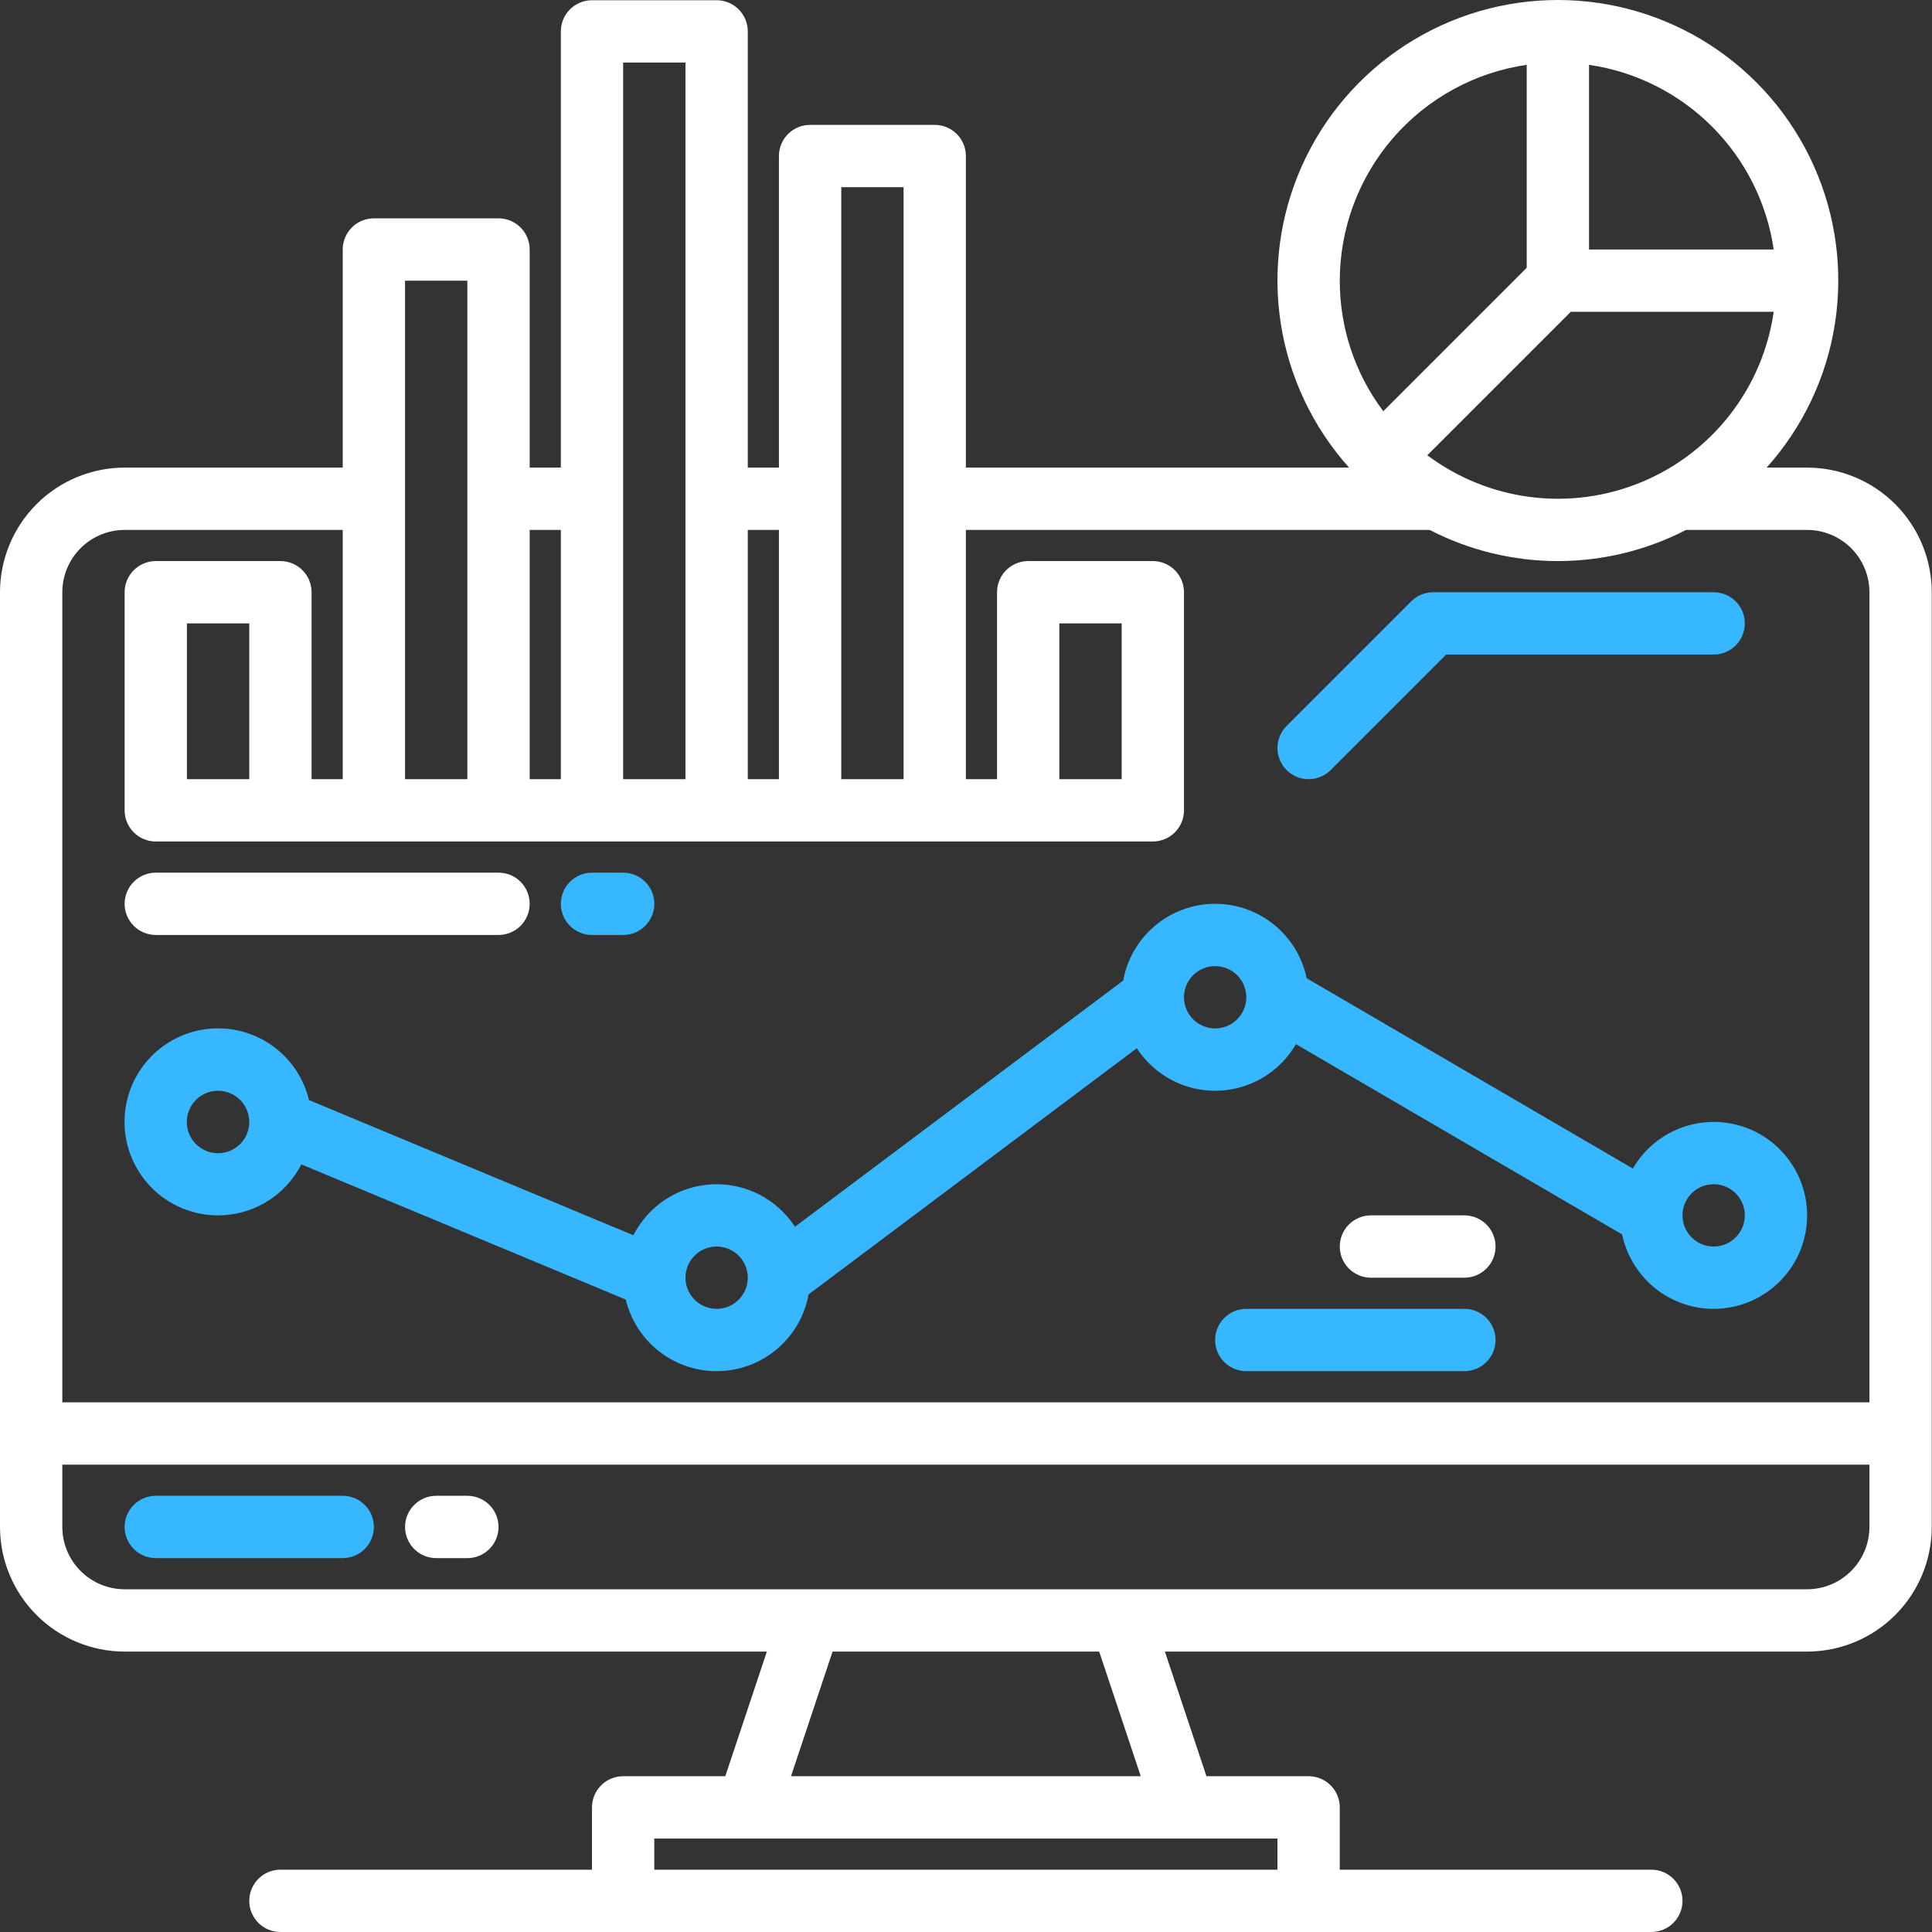
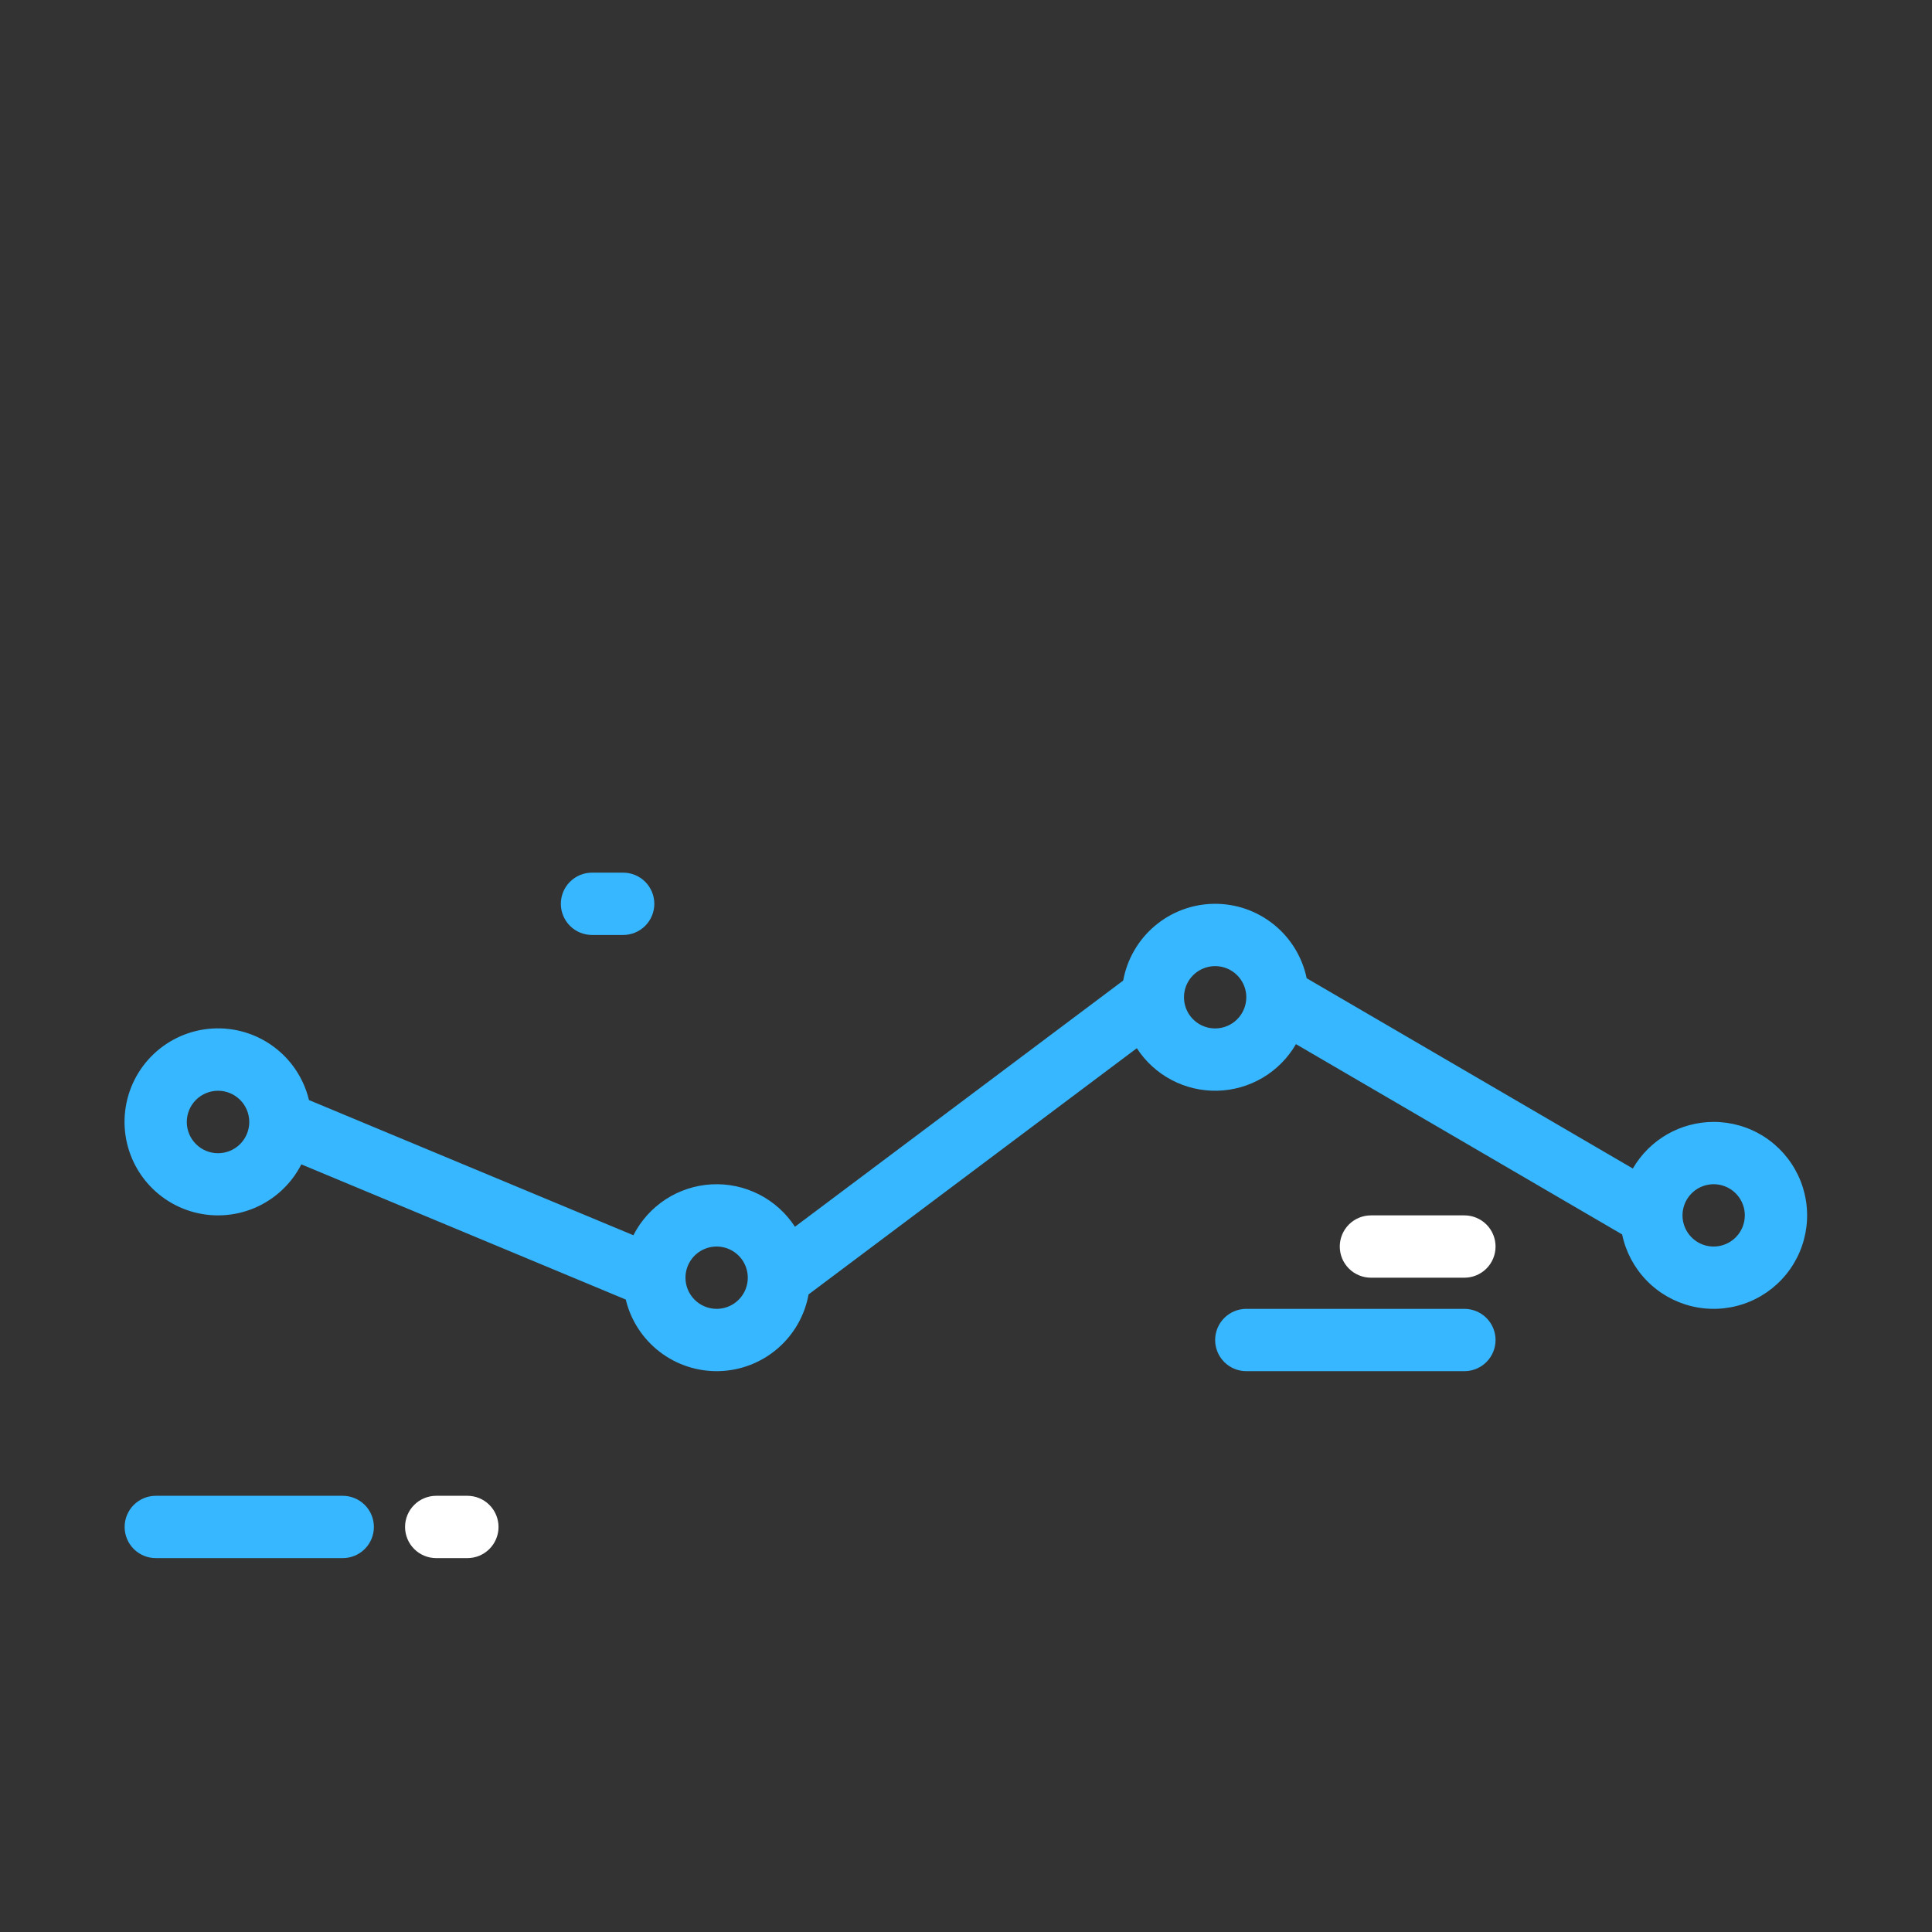
<svg xmlns="http://www.w3.org/2000/svg" width="288" height="288" viewBox="0 0 288 288" fill="none">
  <rect x="0" y="0" width="288" height="288" fill="#333333" stroke="none" />
-   <path d="M269.386 69.705H263.353C268.743 63.693 272.276 56.25 273.526 48.274C274.776 40.297 273.69 32.13 270.398 24.758C267.106 17.386 261.75 11.125 254.977 6.732C248.203 2.338 240.302 0 232.229 0C224.155 0 216.255 2.338 209.481 6.732C202.708 11.125 197.352 17.386 194.06 24.758C190.768 32.13 189.682 40.297 190.932 48.274C192.182 56.25 195.715 63.693 201.104 69.705H143.982V23.259C143.982 22.027 143.493 20.846 142.622 19.975C141.751 19.104 140.569 18.614 139.337 18.614H120.759C119.527 18.614 118.346 19.104 117.475 19.975C116.604 20.846 116.114 22.027 116.114 23.259V69.705H111.47V4.681C111.47 3.449 110.981 2.267 110.11 1.396C109.239 0.525 108.057 0.036 106.825 0.036H88.247C87.015 0.036 85.834 0.525 84.963 1.396C84.092 2.267 83.602 3.449 83.602 4.681V69.705H78.958V37.193C78.958 35.961 78.469 34.779 77.597 33.908C76.727 33.038 75.545 32.548 74.313 32.548H55.735C54.503 32.548 53.322 33.038 52.451 33.908C51.58 34.779 51.09 35.961 51.09 37.193V69.705H18.578C13.653 69.71 8.93 71.669 5.448 75.152C1.965 78.635 0.006 83.358 0 88.283V227.62C0.006 232.546 1.965 237.268 5.448 240.751C8.93 244.234 13.653 246.193 18.578 246.199H114.315L108.12 264.777H92.892C91.66 264.777 90.478 265.266 89.607 266.137C88.736 267.008 88.247 268.19 88.247 269.422V278.711H41.801C40.569 278.711 39.388 279.2 38.517 280.071C37.646 280.942 37.157 282.124 37.157 283.355C37.157 284.587 37.646 285.769 38.517 286.64C39.388 287.511 40.569 288 41.801 288H246.163C247.395 288 248.576 287.511 249.447 286.64C250.318 285.769 250.807 284.587 250.807 283.355C250.807 282.124 250.318 280.942 249.447 280.071C248.576 279.2 247.395 278.711 246.163 278.711H199.717V269.422C199.717 268.19 199.228 267.008 198.357 266.137C197.486 265.266 196.304 264.777 195.072 264.777H179.844L173.649 246.199H269.386C274.311 246.193 279.033 244.234 282.516 240.751C285.999 237.268 287.958 232.546 287.964 227.62V88.283C287.958 83.358 285.999 78.635 282.516 75.152C279.033 71.669 274.311 69.71 269.386 69.705ZM236.874 9.662C243.815 10.675 250.244 13.902 255.204 18.862C260.165 23.822 263.391 30.251 264.404 37.193H236.874V9.662ZM234.151 46.482H264.404C263.602 52.063 261.361 57.339 257.902 61.792C254.443 66.244 249.885 69.72 244.675 71.877C239.466 74.035 233.785 74.799 228.19 74.095C222.596 73.392 217.281 71.244 212.768 67.864L234.151 46.482ZM199.717 41.837C199.728 34.023 202.549 26.473 207.665 20.566C212.782 14.659 219.851 10.789 227.584 9.662V39.916L206.202 61.298C201.986 55.687 199.71 48.856 199.717 41.837ZM125.404 27.904H134.693V116.151H125.404V27.904ZM111.47 78.994H116.114V116.151H111.47V78.994ZM92.892 9.325H102.181V116.151H92.892V9.325ZM78.958 78.994H83.602V116.151H78.958V78.994ZM60.38 41.837H69.669V116.151H60.38V41.837ZM190.428 274.066V278.711H97.536V274.066H190.428ZM117.914 264.777L124.109 246.199H163.855L170.05 264.777H117.914ZM278.675 227.62C278.672 230.083 277.692 232.444 275.95 234.185C274.209 235.927 271.848 236.906 269.386 236.91H18.578C16.116 236.906 13.755 235.927 12.014 234.185C10.272 232.444 9.292 230.083 9.289 227.62V218.331H278.675V227.62ZM278.675 209.042H9.289V88.283C9.292 85.82 10.272 83.46 12.014 81.718C13.755 79.977 16.116 78.997 18.578 78.994H51.09V116.151H46.446V88.283C46.446 87.051 45.956 85.87 45.085 84.999C44.214 84.128 43.033 83.638 41.801 83.638H23.223C21.991 83.638 20.81 84.128 19.939 84.999C19.068 85.87 18.578 87.051 18.578 88.283V120.795C18.578 122.027 19.068 123.208 19.939 124.079C20.81 124.95 21.991 125.44 23.223 125.44H171.849C173.081 125.44 174.263 124.95 175.134 124.079C176.005 123.208 176.494 122.027 176.494 120.795V88.283C176.494 87.051 176.005 85.87 175.134 84.999C174.263 84.128 173.081 83.638 171.849 83.638H153.271C152.039 83.638 150.858 84.128 149.987 84.999C149.116 85.87 148.627 87.051 148.627 88.283V116.151H143.982V78.994H213.117C219.025 82.046 225.579 83.638 232.229 83.638C238.879 83.638 245.433 82.046 251.341 78.994H269.386C271.848 78.997 274.209 79.977 275.95 81.718C277.692 83.46 278.672 85.82 278.675 88.283V209.042ZM37.157 92.928V116.151H27.867V92.928H37.157ZM157.916 116.151V92.928H167.205V116.151H157.916Z" fill="white" />
  <path d="M51.091 222.976H23.223C21.991 222.976 20.81 223.466 19.939 224.337C19.068 225.208 18.579 226.389 18.579 227.621C18.579 228.853 19.068 230.034 19.939 230.905C20.81 231.776 21.991 232.266 23.223 232.266H51.091C52.323 232.266 53.504 231.776 54.375 230.905C55.246 230.034 55.735 228.853 55.735 227.621C55.735 226.389 55.246 225.208 54.375 224.337C53.504 223.466 52.323 222.976 51.091 222.976Z" fill="#37B7FF" />
  <path d="M69.67 222.976H65.025C63.794 222.976 62.612 223.466 61.741 224.337C60.87 225.208 60.381 226.389 60.381 227.621C60.381 228.853 60.87 230.034 61.741 230.905C62.612 231.776 63.794 232.266 65.025 232.266H69.67C70.902 232.266 72.083 231.776 72.954 230.905C73.825 230.034 74.315 228.853 74.315 227.621C74.315 226.389 73.825 225.208 72.954 224.337C72.083 223.466 70.902 222.976 69.67 222.976Z" fill="white" />
-   <path d="M195.073 116.151C195.683 116.152 196.287 116.032 196.851 115.799C197.414 115.565 197.926 115.223 198.357 114.791L215.574 97.573H255.452C256.684 97.573 257.865 97.084 258.736 96.212C259.608 95.341 260.097 94.16 260.097 92.928C260.097 91.696 259.608 90.515 258.736 89.644C257.865 88.773 256.684 88.284 255.452 88.284H213.651C213.041 88.284 212.437 88.404 211.874 88.637C211.31 88.871 210.798 89.213 210.367 89.644L191.788 108.222C191.139 108.872 190.696 109.699 190.517 110.6C190.338 111.501 190.43 112.435 190.782 113.284C191.133 114.133 191.728 114.858 192.492 115.368C193.256 115.879 194.154 116.151 195.073 116.151Z" fill="#37B7FF" />
  <path d="M255.453 167.241C253.012 167.243 250.615 167.886 248.5 169.105C246.386 170.325 244.629 172.078 243.406 174.19L194.783 145.824C194.124 142.659 192.385 139.821 189.864 137.797C187.343 135.773 184.197 134.689 180.964 134.73C177.731 134.771 174.614 135.935 172.145 138.023C169.676 140.11 168.01 142.991 167.432 146.172L118.502 182.87C117.171 180.82 115.323 179.157 113.145 178.047C110.967 176.938 108.536 176.421 106.095 176.549C103.654 176.678 101.29 177.446 99.241 178.778C97.191 180.11 95.528 181.958 94.419 184.136L46.058 163.984C45.295 160.802 43.437 157.991 40.809 156.041C38.182 154.091 34.952 153.128 31.686 153.319C28.42 153.511 25.325 154.845 22.944 157.089C20.562 159.333 19.046 162.343 18.66 165.592C18.275 168.841 19.044 172.122 20.834 174.861C22.624 177.6 25.32 179.622 28.451 180.573C31.581 181.524 34.947 181.343 37.958 180.063C40.968 178.782 43.433 176.484 44.92 173.569L93.282 193.721C94.028 196.828 95.821 199.584 98.358 201.527C100.896 203.47 104.024 204.481 107.218 204.391C110.413 204.302 113.48 203.116 115.904 201.034C118.328 198.952 119.963 196.099 120.534 192.955L169.464 156.257C170.761 158.253 172.547 159.884 174.654 160.994C176.76 162.103 179.116 162.653 181.496 162.592C183.876 162.531 186.2 161.86 188.247 160.644C190.294 159.428 191.995 157.708 193.186 155.647L241.809 184.014C242.346 186.593 243.603 188.967 245.434 190.86C247.265 192.754 249.595 194.09 252.154 194.713C254.714 195.336 257.397 195.221 259.894 194.381C262.391 193.541 264.598 192.011 266.26 189.967C267.922 187.924 268.971 185.451 269.285 182.836C269.599 180.22 269.166 177.57 268.034 175.191C266.903 172.812 265.121 170.803 262.894 169.395C260.667 167.988 258.087 167.241 255.453 167.241ZM37.158 167.264C37.155 168.498 36.662 169.68 35.788 170.551C34.914 171.422 33.73 171.91 32.496 171.909C31.262 171.907 30.079 171.416 29.207 170.543C28.335 169.67 27.845 168.486 27.845 167.253C27.845 166.019 28.335 164.835 29.207 163.962C30.079 163.089 31.262 162.598 32.496 162.596C33.73 162.595 34.914 163.083 35.788 163.954C36.662 164.825 37.155 166.007 37.158 167.241V167.264ZM106.826 195.108C105.595 195.107 104.415 194.617 103.544 193.746C102.673 192.876 102.183 191.695 102.182 190.464V190.441C102.186 189.523 102.463 188.627 102.976 187.867C103.489 187.106 104.216 186.514 105.065 186.166C105.914 185.818 106.847 185.73 107.747 185.911C108.646 186.093 109.471 186.537 110.119 187.188C110.766 187.838 111.206 188.666 111.383 189.566C111.561 190.467 111.467 191.399 111.115 192.247C110.763 193.094 110.168 193.818 109.404 194.327C108.641 194.837 107.744 195.108 106.826 195.108ZM181.14 153.307C180.221 153.307 179.323 153.035 178.559 152.525C177.795 152.014 177.2 151.289 176.849 150.44C176.497 149.591 176.405 148.658 176.584 147.757C176.763 146.856 177.206 146.028 177.855 145.378C178.505 144.729 179.333 144.287 180.233 144.107C181.134 143.928 182.068 144.02 182.917 144.372C183.766 144.723 184.491 145.318 185.001 146.082C185.512 146.846 185.784 147.744 185.784 148.663C185.782 149.894 185.293 151.074 184.422 151.945C183.551 152.816 182.371 153.306 181.14 153.307ZM255.453 185.819C254.534 185.819 253.636 185.547 252.872 185.037C252.109 184.526 251.513 183.801 251.162 182.952C250.81 182.103 250.718 181.17 250.898 180.269C251.077 179.368 251.519 178.54 252.169 177.891C252.818 177.241 253.646 176.799 254.547 176.619C255.448 176.44 256.382 176.532 257.23 176.884C258.079 177.235 258.804 177.831 259.315 178.594C259.825 179.358 260.097 180.256 260.097 181.175C260.096 182.406 259.606 183.586 258.735 184.457C257.865 185.328 256.684 185.818 255.453 185.819Z" fill="#37B7FF" />
  <path d="M218.295 195.108H185.783C184.551 195.108 183.37 195.598 182.499 196.469C181.628 197.34 181.139 198.521 181.139 199.753C181.139 200.985 181.628 202.166 182.499 203.037C183.37 203.908 184.551 204.398 185.783 204.398H218.295C219.527 204.398 220.708 203.908 221.579 203.037C222.451 202.166 222.94 200.985 222.94 199.753C222.94 198.521 222.451 197.34 221.579 196.469C220.708 195.598 219.527 195.108 218.295 195.108Z" fill="#37B7FF" />
  <path d="M218.296 181.175H204.362C203.13 181.175 201.949 181.664 201.078 182.535C200.207 183.406 199.717 184.588 199.717 185.819C199.717 187.051 200.207 188.233 201.078 189.104C201.949 189.975 203.13 190.464 204.362 190.464H218.296C219.527 190.464 220.709 189.975 221.58 189.104C222.451 188.233 222.94 187.051 222.94 185.819C222.94 184.588 222.451 183.406 221.58 182.535C220.709 181.664 219.527 181.175 218.296 181.175Z" fill="white" />
-   <path d="M23.223 139.374H74.314C75.546 139.374 76.727 138.885 77.598 138.014C78.469 137.143 78.958 135.961 78.958 134.729C78.958 133.498 78.469 132.316 77.598 131.445C76.727 130.574 75.546 130.085 74.314 130.085H23.223C21.991 130.085 20.81 130.574 19.939 131.445C19.068 132.316 18.579 133.498 18.579 134.729C18.579 135.961 19.068 137.143 19.939 138.014C20.81 138.885 21.991 139.374 23.223 139.374Z" fill="white" />
  <path d="M88.249 139.374H92.893C94.125 139.374 95.307 138.885 96.178 138.014C97.049 137.143 97.538 135.961 97.538 134.729C97.538 133.498 97.049 132.316 96.178 131.445C95.307 130.574 94.125 130.085 92.893 130.085H88.249C87.017 130.085 85.836 130.574 84.965 131.445C84.094 132.316 83.604 133.498 83.604 134.729C83.604 135.961 84.094 137.143 84.965 138.014C85.836 138.885 87.017 139.374 88.249 139.374Z" fill="#37B7FF" />
</svg>